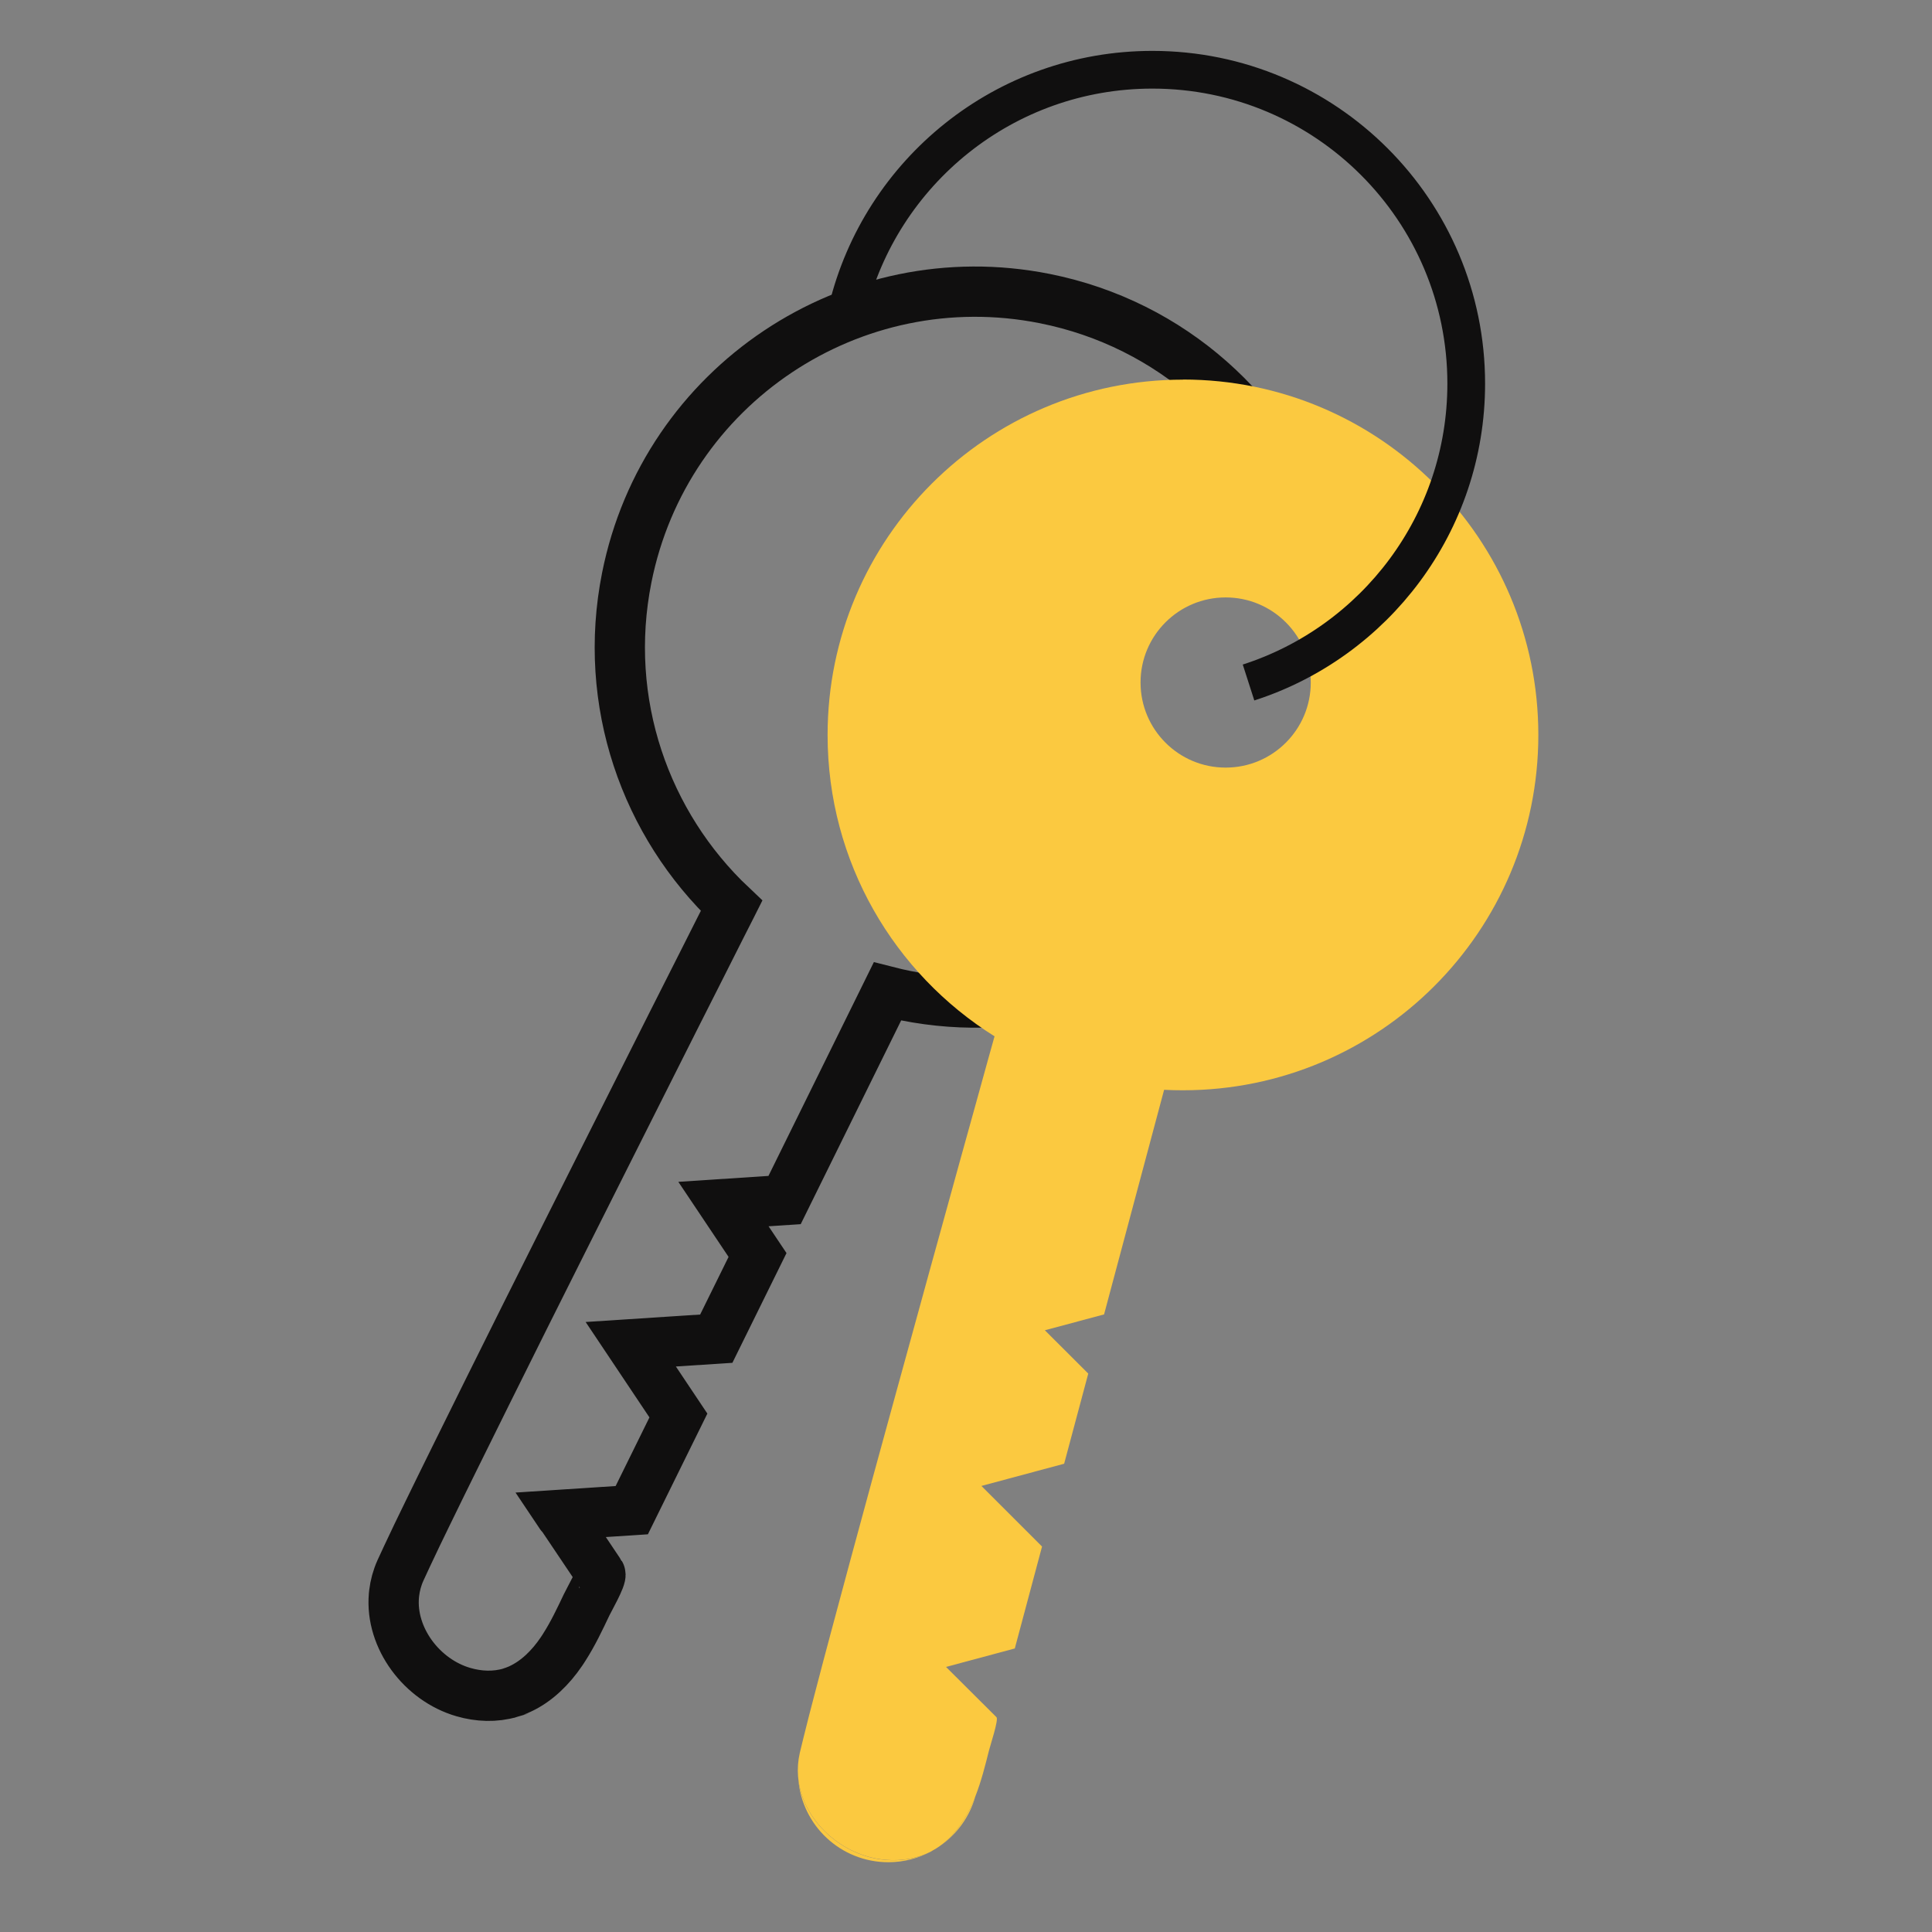
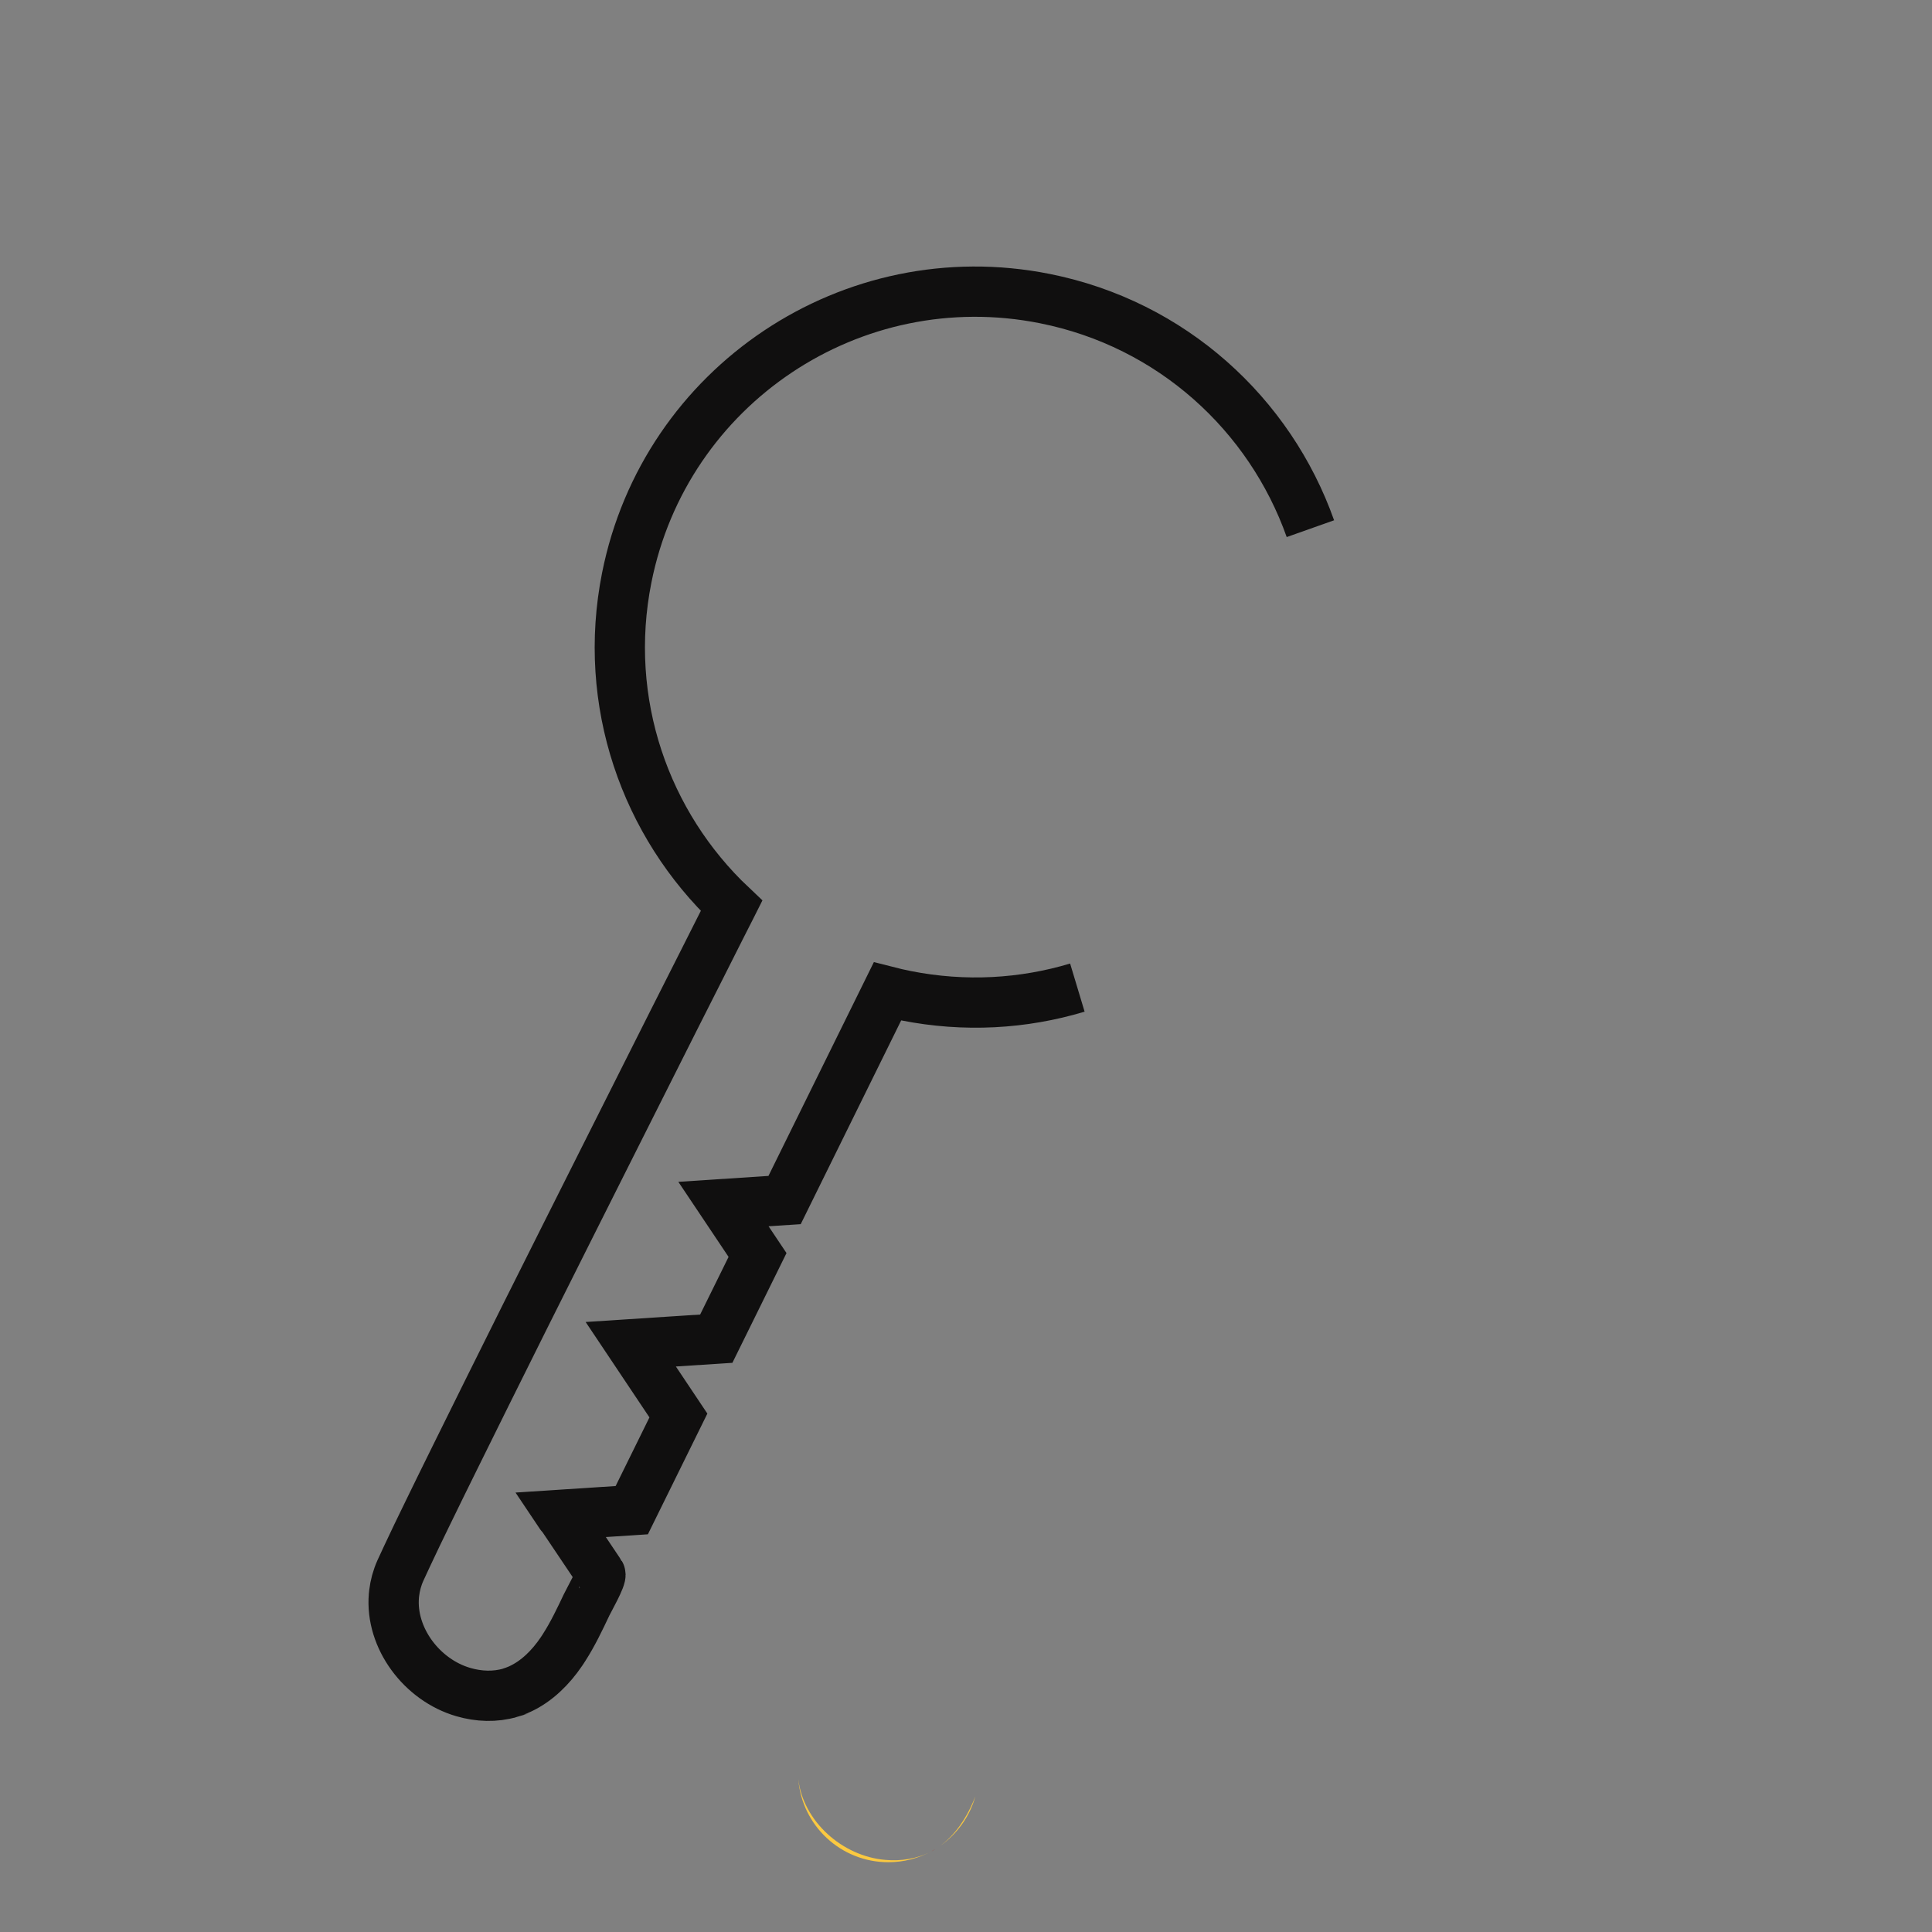
<svg xmlns="http://www.w3.org/2000/svg" id="uuid-3214def7-3587-488f-b043-04549d4cba1f" data-name="Layer 18" viewBox="0 0 500 500">
  <rect x="0" y="0" width="500" height="500" fill="#808080" stroke="none" />
  <defs>
    <style> .uuid-8be049cc-8ac4-4c32-b812-f08dd43f96bc { stroke: #fcfaf9; } .uuid-8be049cc-8ac4-4c32-b812-f08dd43f96bc, .uuid-e964d131-eedf-4993-bf02-5a7070095401, .uuid-cade96ae-7ab8-4b47-9ab7-bf988e916a33, .uuid-f802f53f-be17-4240-9e16-38a0e5b4351c { fill: none; stroke-miterlimit: 10; } .uuid-8be049cc-8ac4-4c32-b812-f08dd43f96bc, .uuid-f802f53f-be17-4240-9e16-38a0e5b4351c { stroke-width: 14.83px; } .uuid-7b770baf-0588-467b-a545-ee65560e5373 { fill: #b3371f; } .uuid-e964d131-eedf-4993-bf02-5a7070095401 { stroke-width: 9.76px; } .uuid-e964d131-eedf-4993-bf02-5a7070095401, .uuid-cade96ae-7ab8-4b47-9ab7-bf988e916a33 { stroke: #100f0f; } .uuid-e22c2e34-fc97-4b83-a7d7-7144261aa19b { fill: #fbc940; } .uuid-cade96ae-7ab8-4b47-9ab7-bf988e916a33 { stroke-width: 13.01px; } .uuid-f802f53f-be17-4240-9e16-38a0e5b4351c { stroke: #fbc940; } </style>
  </defs>
  <path class="uuid-cade96ae-7ab8-4b47-9ab7-bf988e916a33" d="M278.82,255.59c-13.96,4.2-29.12,5.13-44.4,2.09-1.6-.32-3.2-.68-4.76-1.08l-26.61,53.97-15.82,1.04,8.82,13.18-10.68,21.66-22.13,1.44,12.33,18.44-12.07,24.5-18.4,1.2s10.24,15.29,10.26,15.31c.49.73-3.08,6.97-3.55,8-1.77,3.73-3.55,7.49-5.78,10.97-.23.39-.51.78-.76,1.16-2.73,4.02-6.32,7.62-10.69,9.64-.12.06-.24.13-.36.17-.36.15-.69.28-1.05.41-.35.13-.71.25-1.06.36,0,0-.02,0-.03.02-3.94,1.17-8.2,1-12.16-.16-10.72-3.1-18.92-13.97-17.98-24.96.02-.22.04-.43.07-.67.24-1.97.76-3.93,1.62-5.84.55-1.23,1.12-2.43,1.69-3.65,1.69-3.63,3.43-7.21,5.18-10.81,2.38-4.88,4.75-9.75,7.17-14.62,2.87-5.81,5.74-11.64,8.63-17.44,3.19-6.45,6.41-12.89,9.62-19.33,3.38-6.74,6.74-13.48,10.13-20.22,3.36-6.72,6.73-13.42,10.11-20.13,3.18-6.36,6.39-12.72,9.59-19.07,2.85-5.7,5.71-11.38,8.58-17.06,2.36-4.68,4.74-9.36,7.1-14.05,1.7-3.35,3.38-6.72,5.08-10.08.86-1.69,1.73-3.4,2.6-5.12.07-.14.15-.3.22-.44-22.28-21.02-33.56-52.67-27.13-84.92,9.93-49.82,58.36-82.15,108.18-72.23,32.97,6.57,58.28,30.01,68.75,59.55" />
-   <path class="uuid-8be049cc-8ac4-4c32-b812-f08dd43f96bc" d="M293.68,213.8c-11.16,12.1-25.43,21.05-41.25,25.81" />
-   <path class="uuid-7b770baf-0588-467b-a545-ee65560e5373" d="M241.08,479.1c.32-.17.64-.37.97-.56-.24.17-.47.32-.73.45-.09.04-.15.09-.24.11Z" />
+   <path class="uuid-7b770baf-0588-467b-a545-ee65560e5373" d="M241.08,479.1c.32-.17.64-.37.97-.56-.24.17-.47.32-.73.45-.09.04-.15.09-.24.11" />
  <path class="uuid-e22c2e34-fc97-4b83-a7d7-7144261aa19b" d="M241.06,479.12c-3.33,1.79-7.12,2.82-11.16,2.82-12.3,0-22.39-9.48-23.31-21.57,1.23,10.97,11.4,20.02,22.52,20.97,4.11.37,8.32-.3,11.96-2.22Z" />
  <path class="uuid-e22c2e34-fc97-4b83-a7d7-7144261aa19b" d="M252.43,464.87c-1.46,5.27-4.75,9.79-9.12,12.84,3.89-2.84,6.71-7.08,8.6-11.55.17-.43.37-.86.52-1.29Z" />
-   <path class="uuid-e22c2e34-fc97-4b83-a7d7-7144261aa19b" d="M306.15,98.25c-50.79,0-91.97,41.18-91.97,91.97,0,32.89,17.25,61.73,43.21,77.98-.05.16-.09.32-.14.48-.51,1.84-1.03,3.69-1.54,5.52-1.01,3.63-2,7.26-3.01,10.88-1.4,5.05-2.82,10.11-4.21,15.16-1.69,6.13-3.4,12.26-5.08,18.41-1.89,6.86-3.81,13.71-5.67,20.57-2,7.25-4,14.48-5.98,21.72-2,7.26-3.98,14.54-5.98,21.81-1.89,6.94-3.78,13.89-5.66,20.84-1.69,6.25-3.37,12.53-5.05,18.79-1.41,5.24-2.79,10.49-4.16,15.74-1.01,3.87-2.03,7.72-2.97,11.61-.32,1.31-.65,2.59-.95,3.9-.47,2.05-.61,4.07-.46,6.04.02.25.05.46.07.67,1.22,10.97,11.39,20.03,22.51,20.97,4.1.37,8.33-.3,11.96-2.21,0-.02.01-.02.01-.02.33-.17.65-.36.98-.56.32-.2.62-.38.94-.61.11-.06.22-.15.32-.23,3.9-2.84,6.72-7.07,8.61-11.54.17-.43.36-.87.51-1.3,1.51-3.84,2.52-7.89,3.53-11.89.26-1.1,2.53-7.92,1.92-8.54-.02-.02-13.06-13.01-13.06-13.01l17.8-4.78,7.05-26.38-15.69-15.68,21.41-5.75,6.24-23.33-11.23-11.21,15.32-4.1,15.54-58.13c1.62.09,3.25.12,4.88.12,50.79,0,91.97-41.18,91.97-91.97s-41.18-91.97-91.97-91.97ZM287.75,176.63c0-16.26,13.18-29.43,29.44-29.43s29.44,13.17,29.44,29.43-13.18,29.44-29.44,29.44-29.44-13.18-29.44-29.44Z" />
-   <path class="uuid-f802f53f-be17-4240-9e16-38a0e5b4351c" d="M346.64,176.63c0,16.26-13.18,29.44-29.44,29.44s-29.44-13.18-29.44-29.44,13.18-29.43,29.44-29.43,29.44,13.17,29.44,29.43Z" />
-   <path class="uuid-e964d131-eedf-4993-bf02-5a7070095401" d="M219.28,80.1c8.62-35.6,40.7-62.05,78.95-62.05,44.86,0,81.23,36.37,81.23,81.23,0,36.18-23.66,66.84-56.34,77.35" />
</svg>